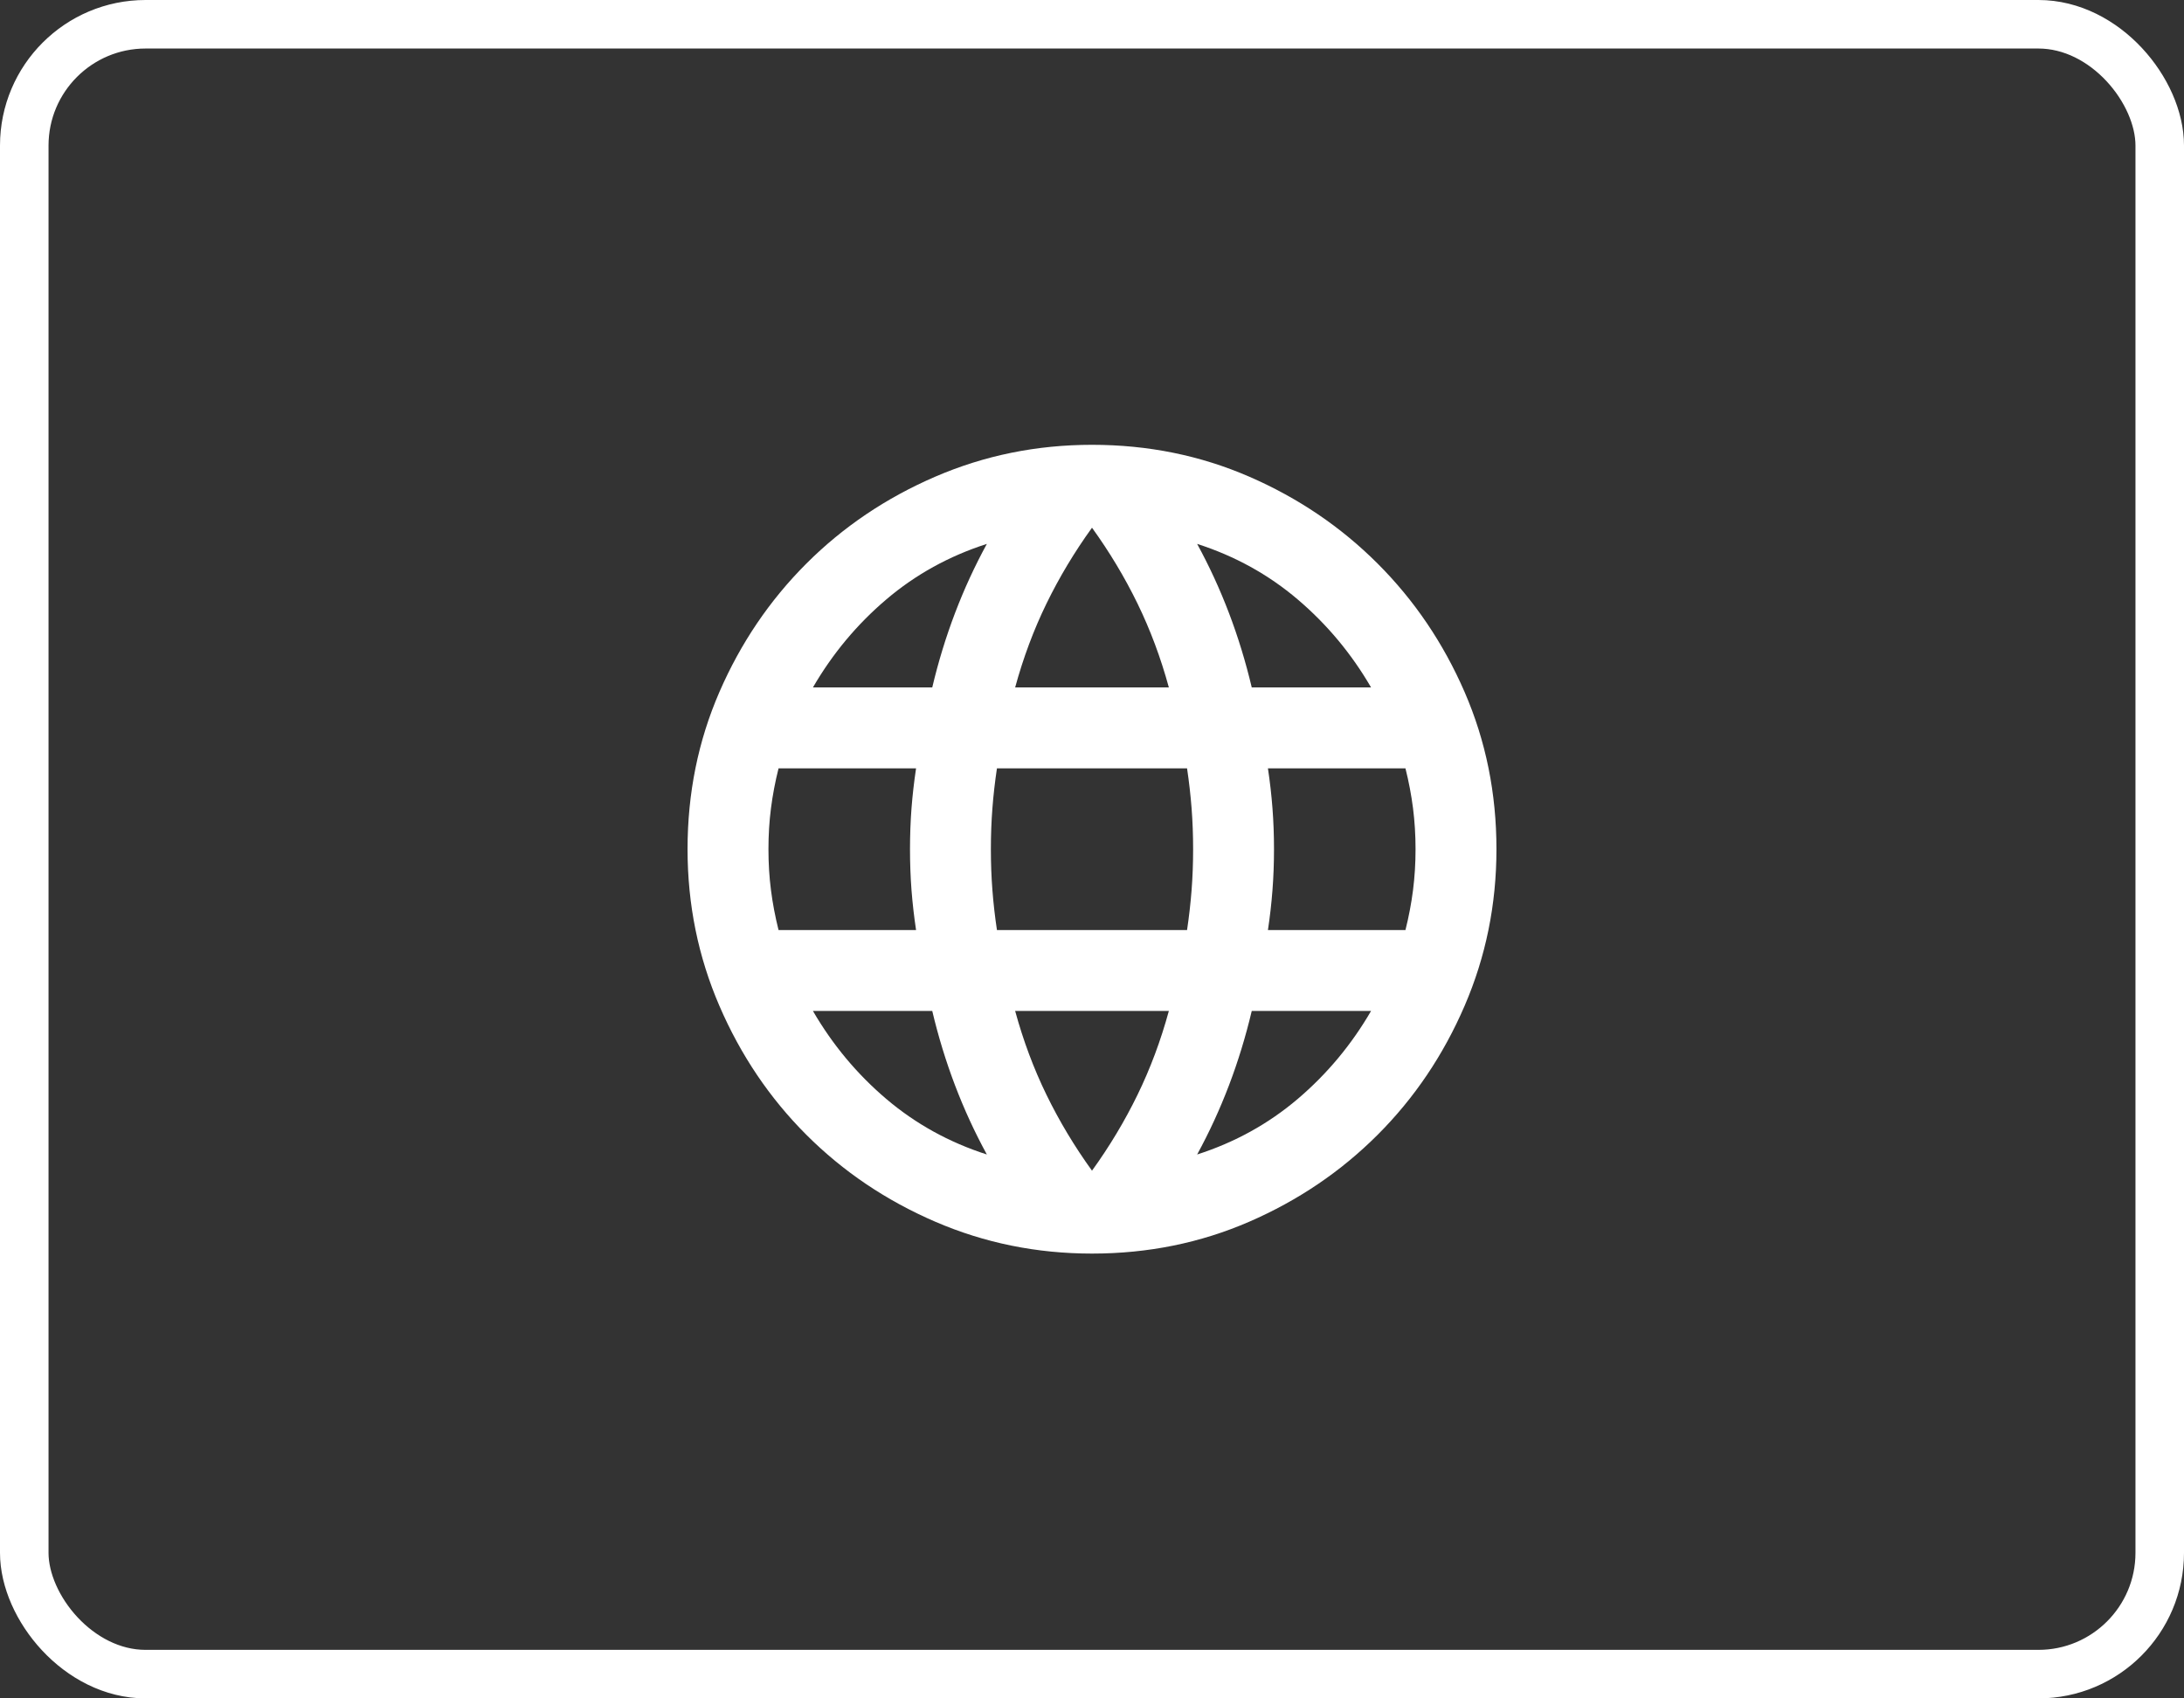
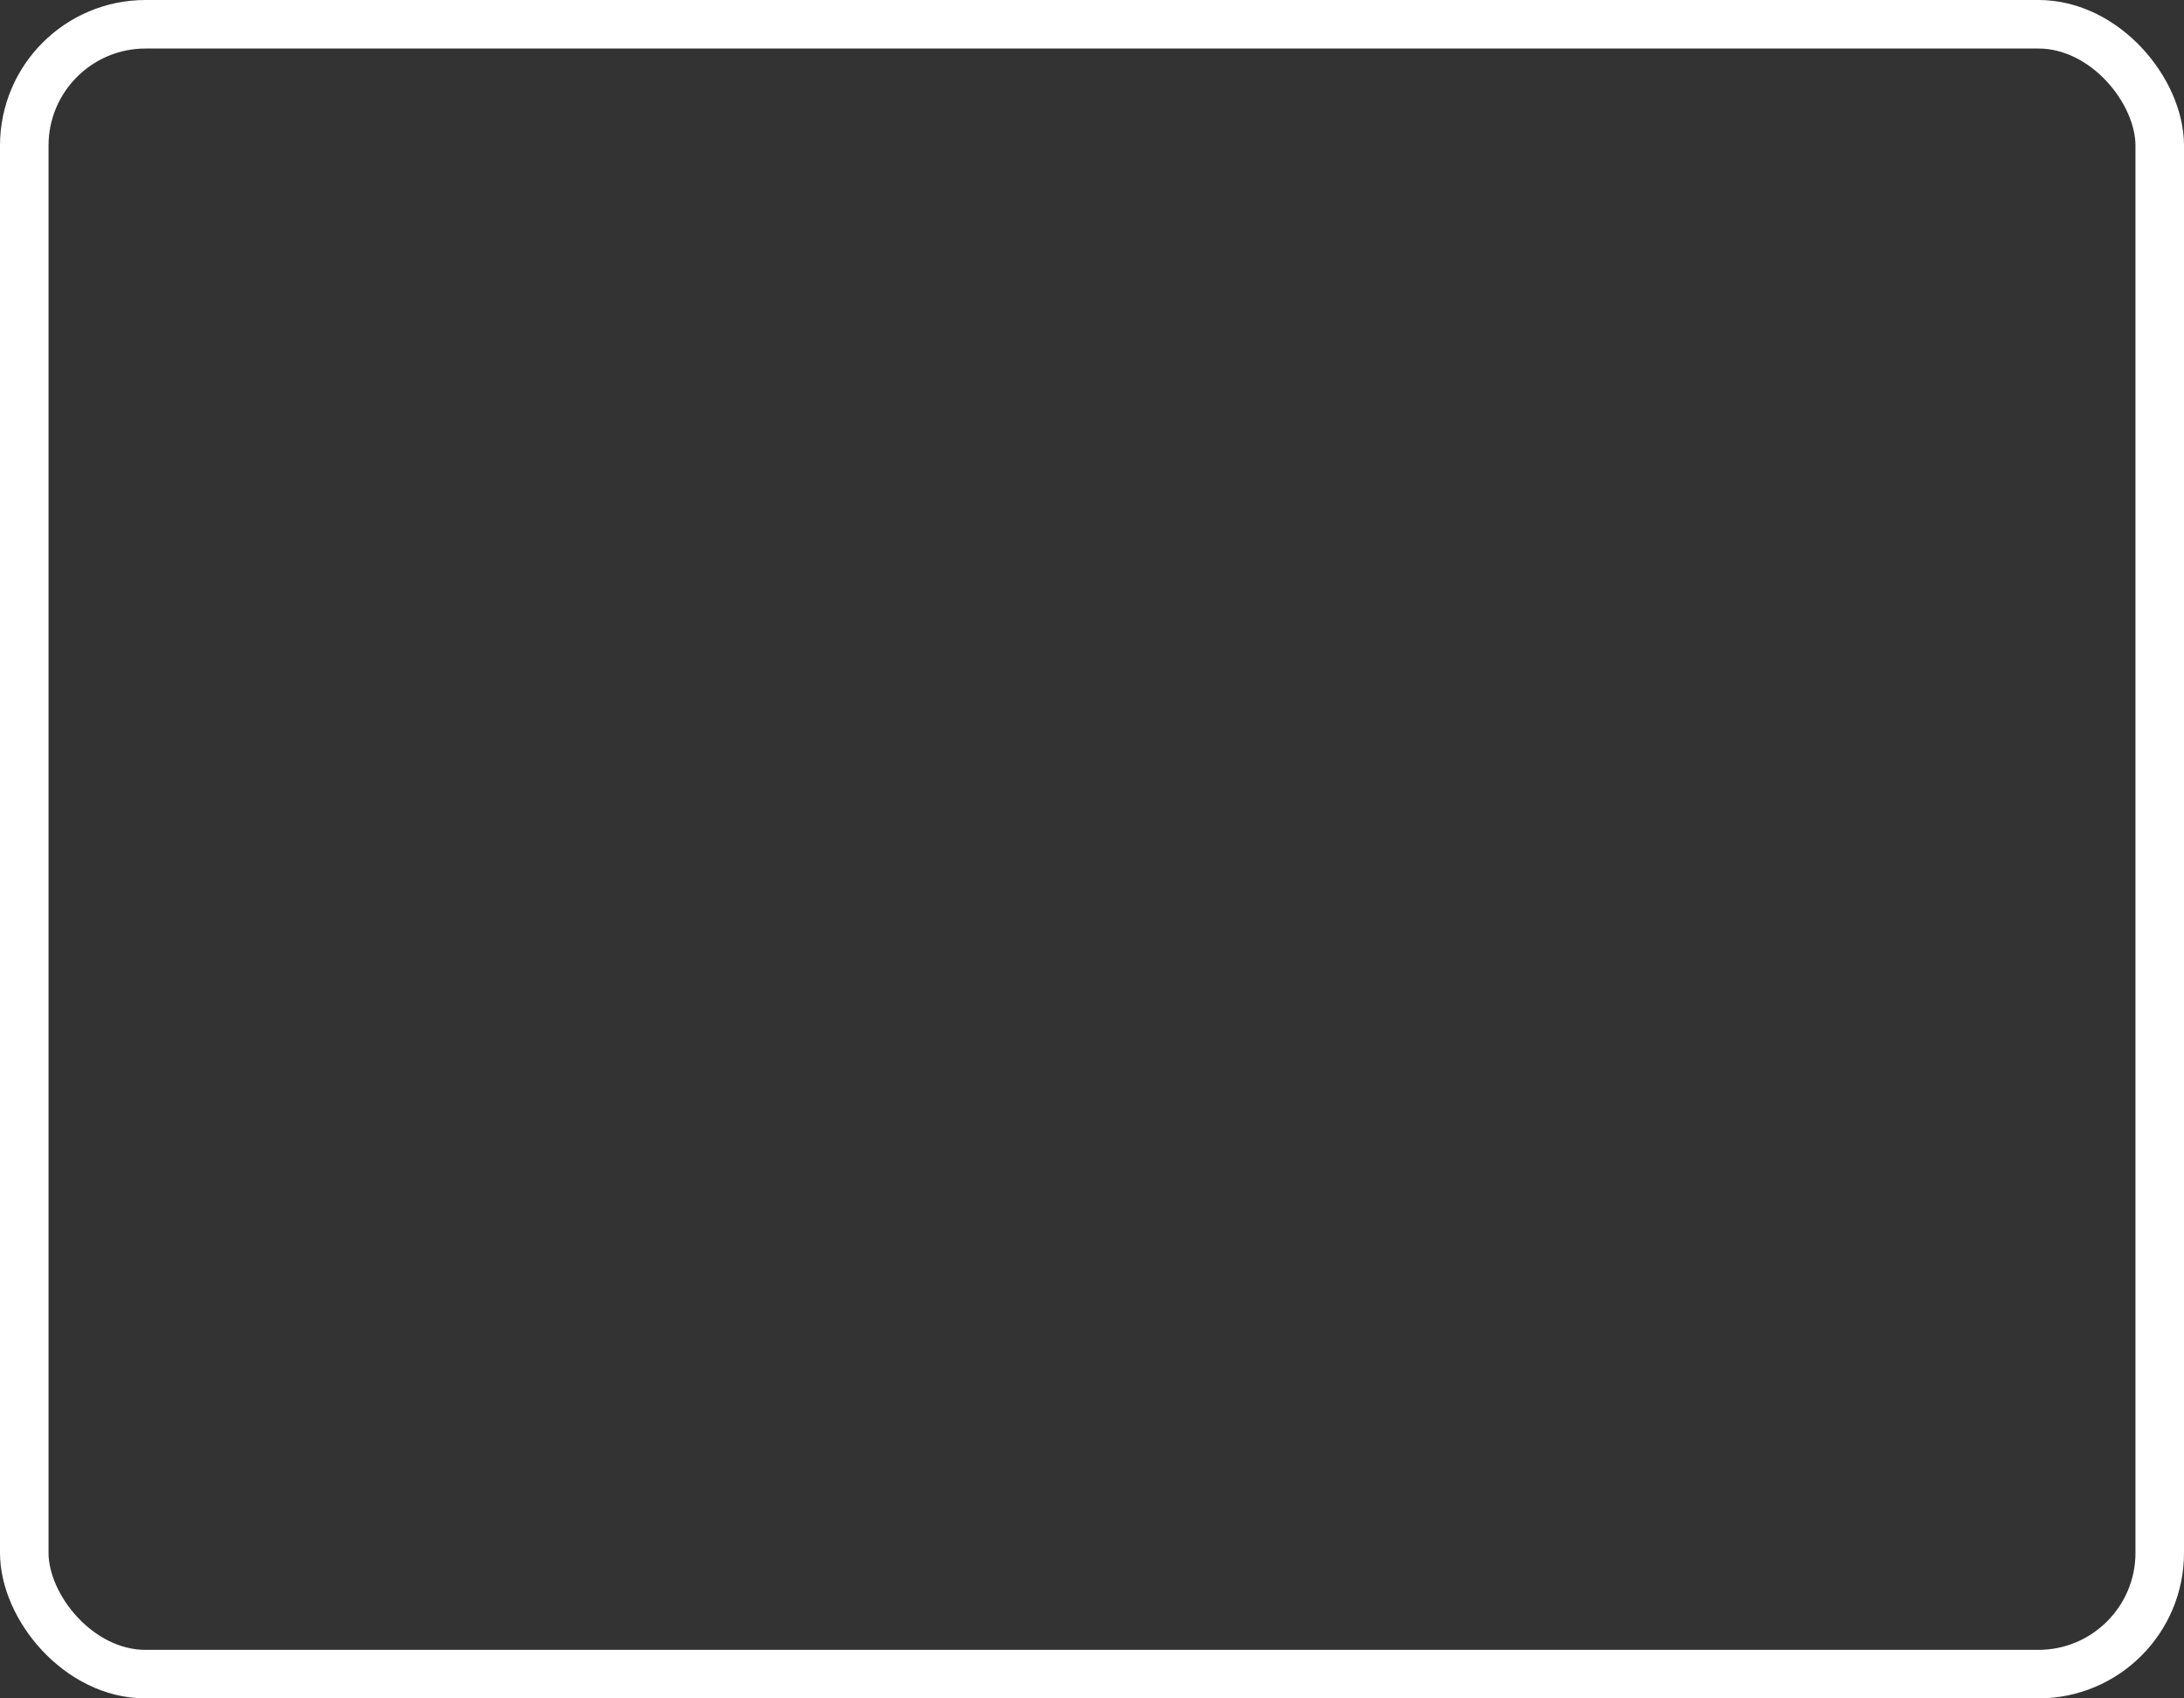
<svg xmlns="http://www.w3.org/2000/svg" width="90" height="70" viewBox="0 0 90 70" fill="none">
  <rect x="0" y="0" width="90" height="70" fill="#333333" stroke="none" />
-   <path d="M45 51.667C42.722 51.667 40.569 51.229 38.542 50.354C36.514 49.479 34.743 48.285 33.229 46.771C31.715 45.257 30.521 43.486 29.646 41.458C28.771 39.431 28.333 37.278 28.333 35C28.333 32.694 28.771 30.535 29.646 28.521C30.521 26.507 31.715 24.743 33.229 23.229C34.743 21.715 36.514 20.521 38.542 19.646C40.569 18.771 42.722 18.333 45 18.333C47.306 18.333 49.465 18.771 51.479 19.646C53.493 20.521 55.257 21.715 56.771 23.229C58.285 24.743 59.479 26.507 60.354 28.521C61.229 30.535 61.667 32.694 61.667 35C61.667 37.278 61.229 39.431 60.354 41.458C59.479 43.486 58.285 45.257 56.771 46.771C55.257 48.285 53.493 49.479 51.479 50.354C49.465 51.229 47.306 51.667 45 51.667ZM45 48.25C45.722 47.25 46.347 46.208 46.875 45.125C47.403 44.042 47.833 42.889 48.167 41.667H41.833C42.167 42.889 42.597 44.042 43.125 45.125C43.653 46.208 44.278 47.25 45 48.25ZM40.667 47.583C40.167 46.667 39.729 45.715 39.354 44.729C38.979 43.743 38.667 42.722 38.417 41.667H33.5C34.306 43.056 35.312 44.264 36.521 45.292C37.729 46.319 39.111 47.083 40.667 47.583ZM49.333 47.583C50.889 47.083 52.271 46.319 53.479 45.292C54.687 44.264 55.694 43.056 56.5 41.667H51.583C51.333 42.722 51.021 43.743 50.646 44.729C50.271 45.715 49.833 46.667 49.333 47.583ZM32.083 38.333H37.75C37.667 37.778 37.604 37.229 37.562 36.688C37.521 36.146 37.5 35.583 37.5 35C37.5 34.417 37.521 33.854 37.562 33.312C37.604 32.771 37.667 32.222 37.75 31.667H32.083C31.944 32.222 31.84 32.771 31.771 33.312C31.701 33.854 31.667 34.417 31.667 35C31.667 35.583 31.701 36.146 31.771 36.688C31.84 37.229 31.944 37.778 32.083 38.333ZM41.083 38.333H48.917C49 37.778 49.062 37.229 49.104 36.688C49.146 36.146 49.167 35.583 49.167 35C49.167 34.417 49.146 33.854 49.104 33.312C49.062 32.771 49 32.222 48.917 31.667H41.083C41 32.222 40.937 32.771 40.896 33.312C40.854 33.854 40.833 34.417 40.833 35C40.833 35.583 40.854 36.146 40.896 36.688C40.937 37.229 41 37.778 41.083 38.333ZM52.25 38.333H57.917C58.056 37.778 58.16 37.229 58.229 36.688C58.298 36.146 58.333 35.583 58.333 35C58.333 34.417 58.298 33.854 58.229 33.312C58.16 32.771 58.056 32.222 57.917 31.667H52.25C52.333 32.222 52.396 32.771 52.437 33.312C52.479 33.854 52.5 34.417 52.5 35C52.5 35.583 52.479 36.146 52.437 36.688C52.396 37.229 52.333 37.778 52.25 38.333ZM51.583 28.333H56.5C55.694 26.944 54.687 25.736 53.479 24.708C52.271 23.68 50.889 22.917 49.333 22.417C49.833 23.333 50.271 24.285 50.646 25.271C51.021 26.257 51.333 27.278 51.583 28.333ZM41.833 28.333H48.167C47.833 27.111 47.403 25.958 46.875 24.875C46.347 23.792 45.722 22.75 45 21.75C44.278 22.75 43.653 23.792 43.125 24.875C42.597 25.958 42.167 27.111 41.833 28.333ZM33.5 28.333H38.417C38.667 27.278 38.979 26.257 39.354 25.271C39.729 24.285 40.167 23.333 40.667 22.417C39.111 22.917 37.729 23.68 36.521 24.708C35.312 25.736 34.306 26.944 33.5 28.333Z" fill="white" />
  <rect x="1" y="1" width="88" height="68" rx="5" stroke="white" stroke-width="2" />
</svg>